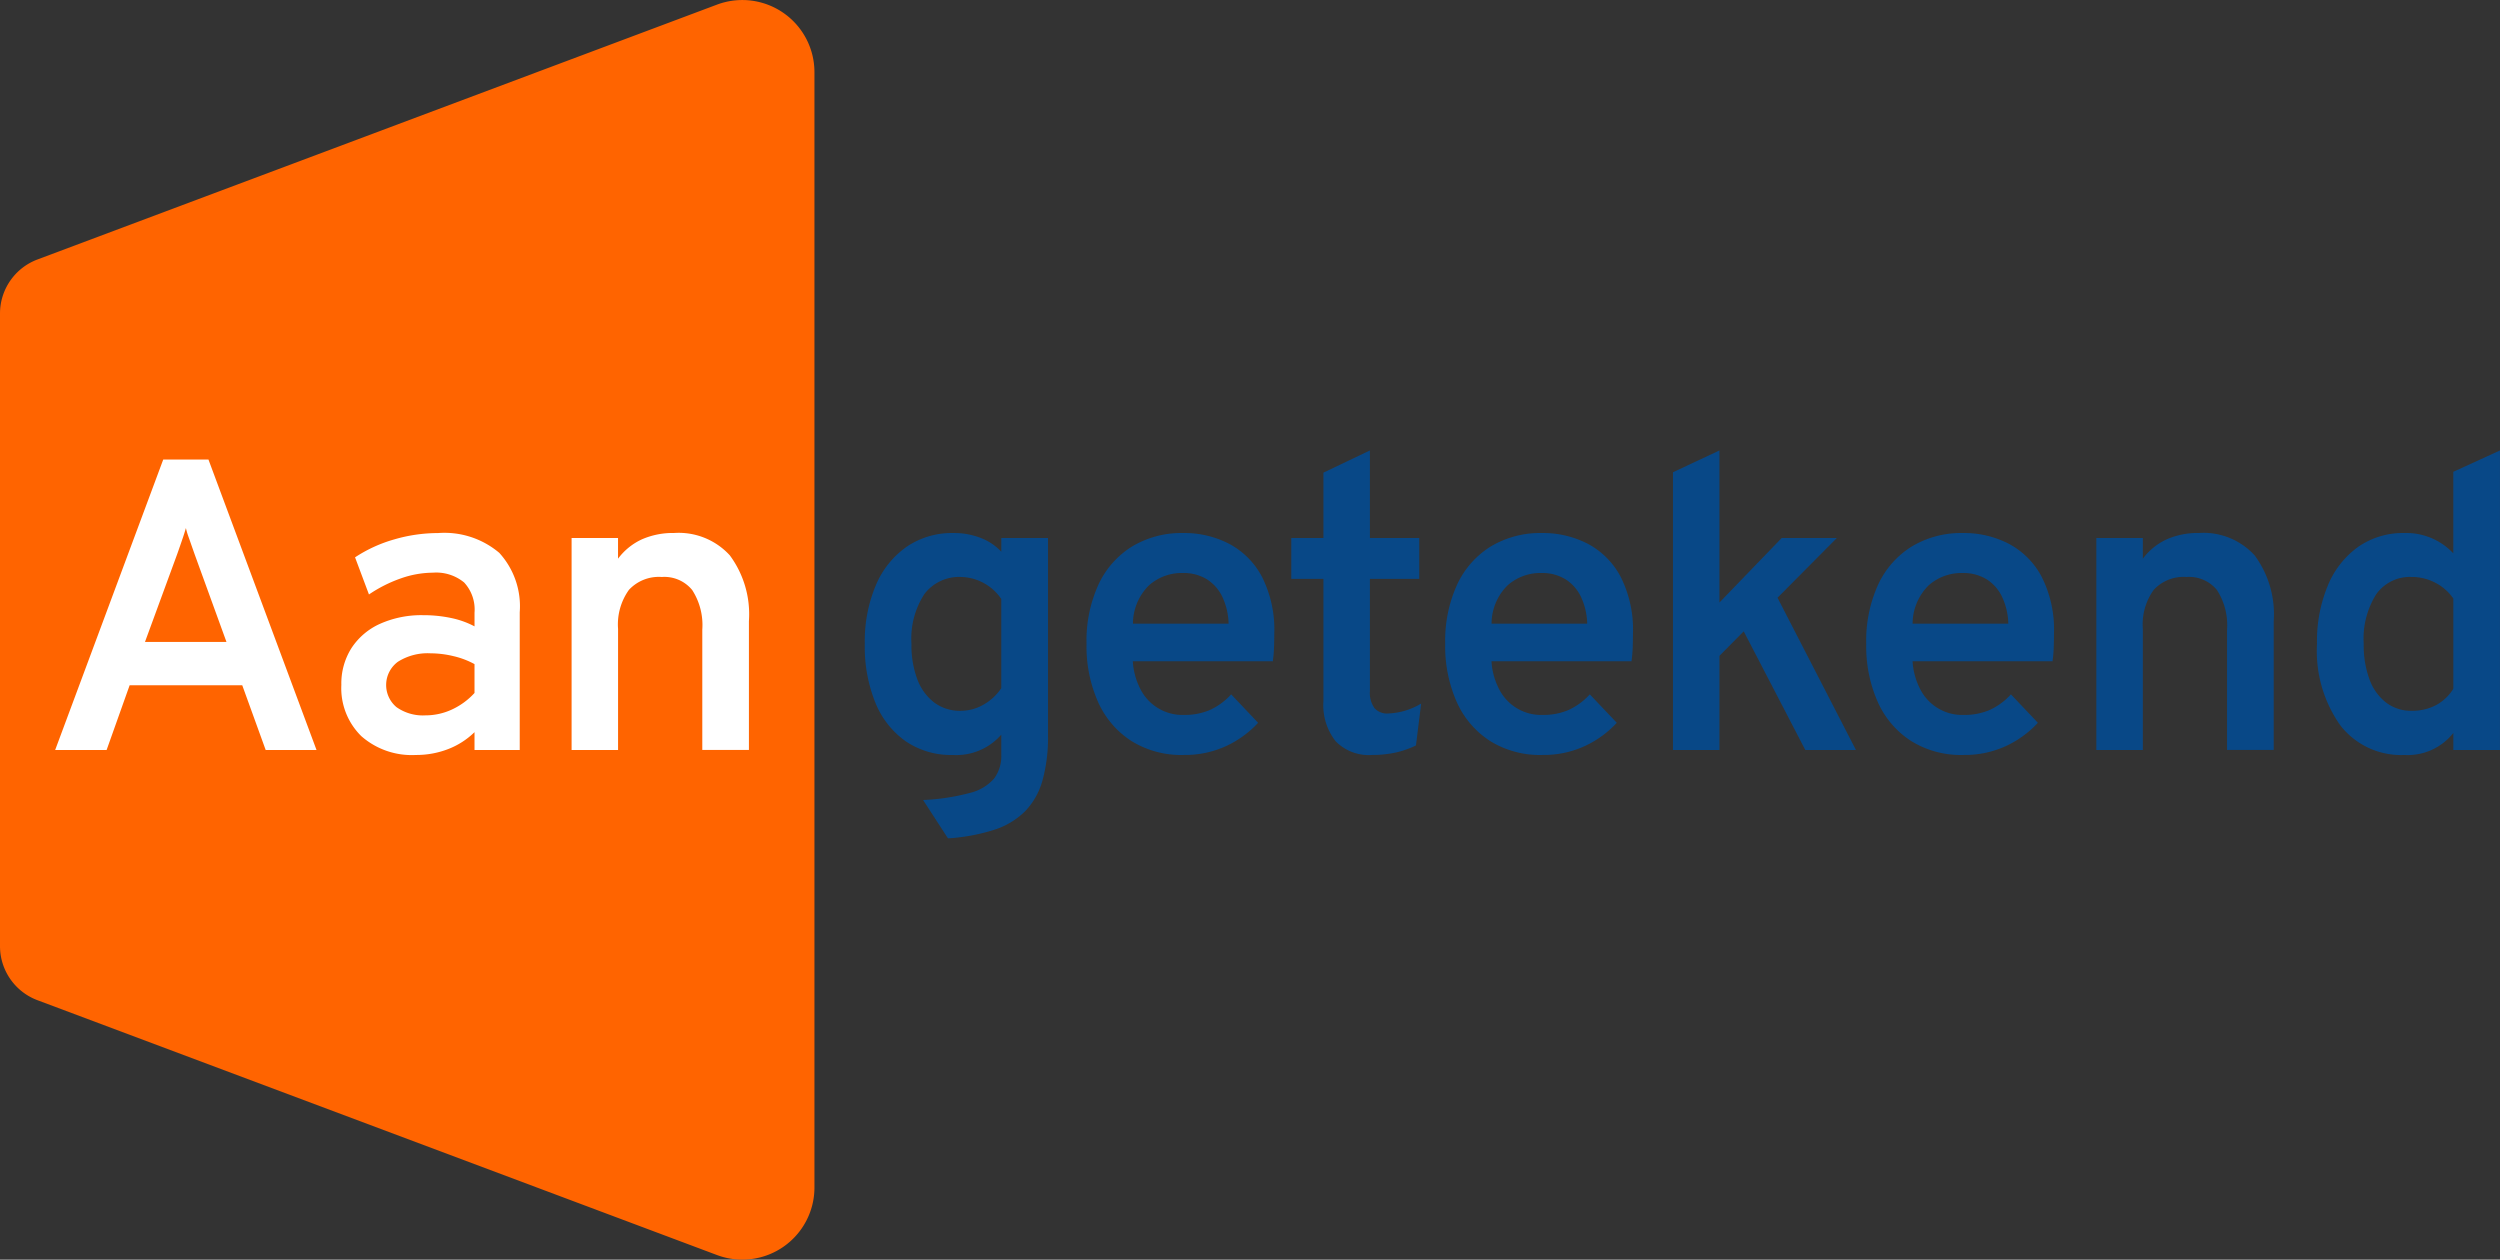
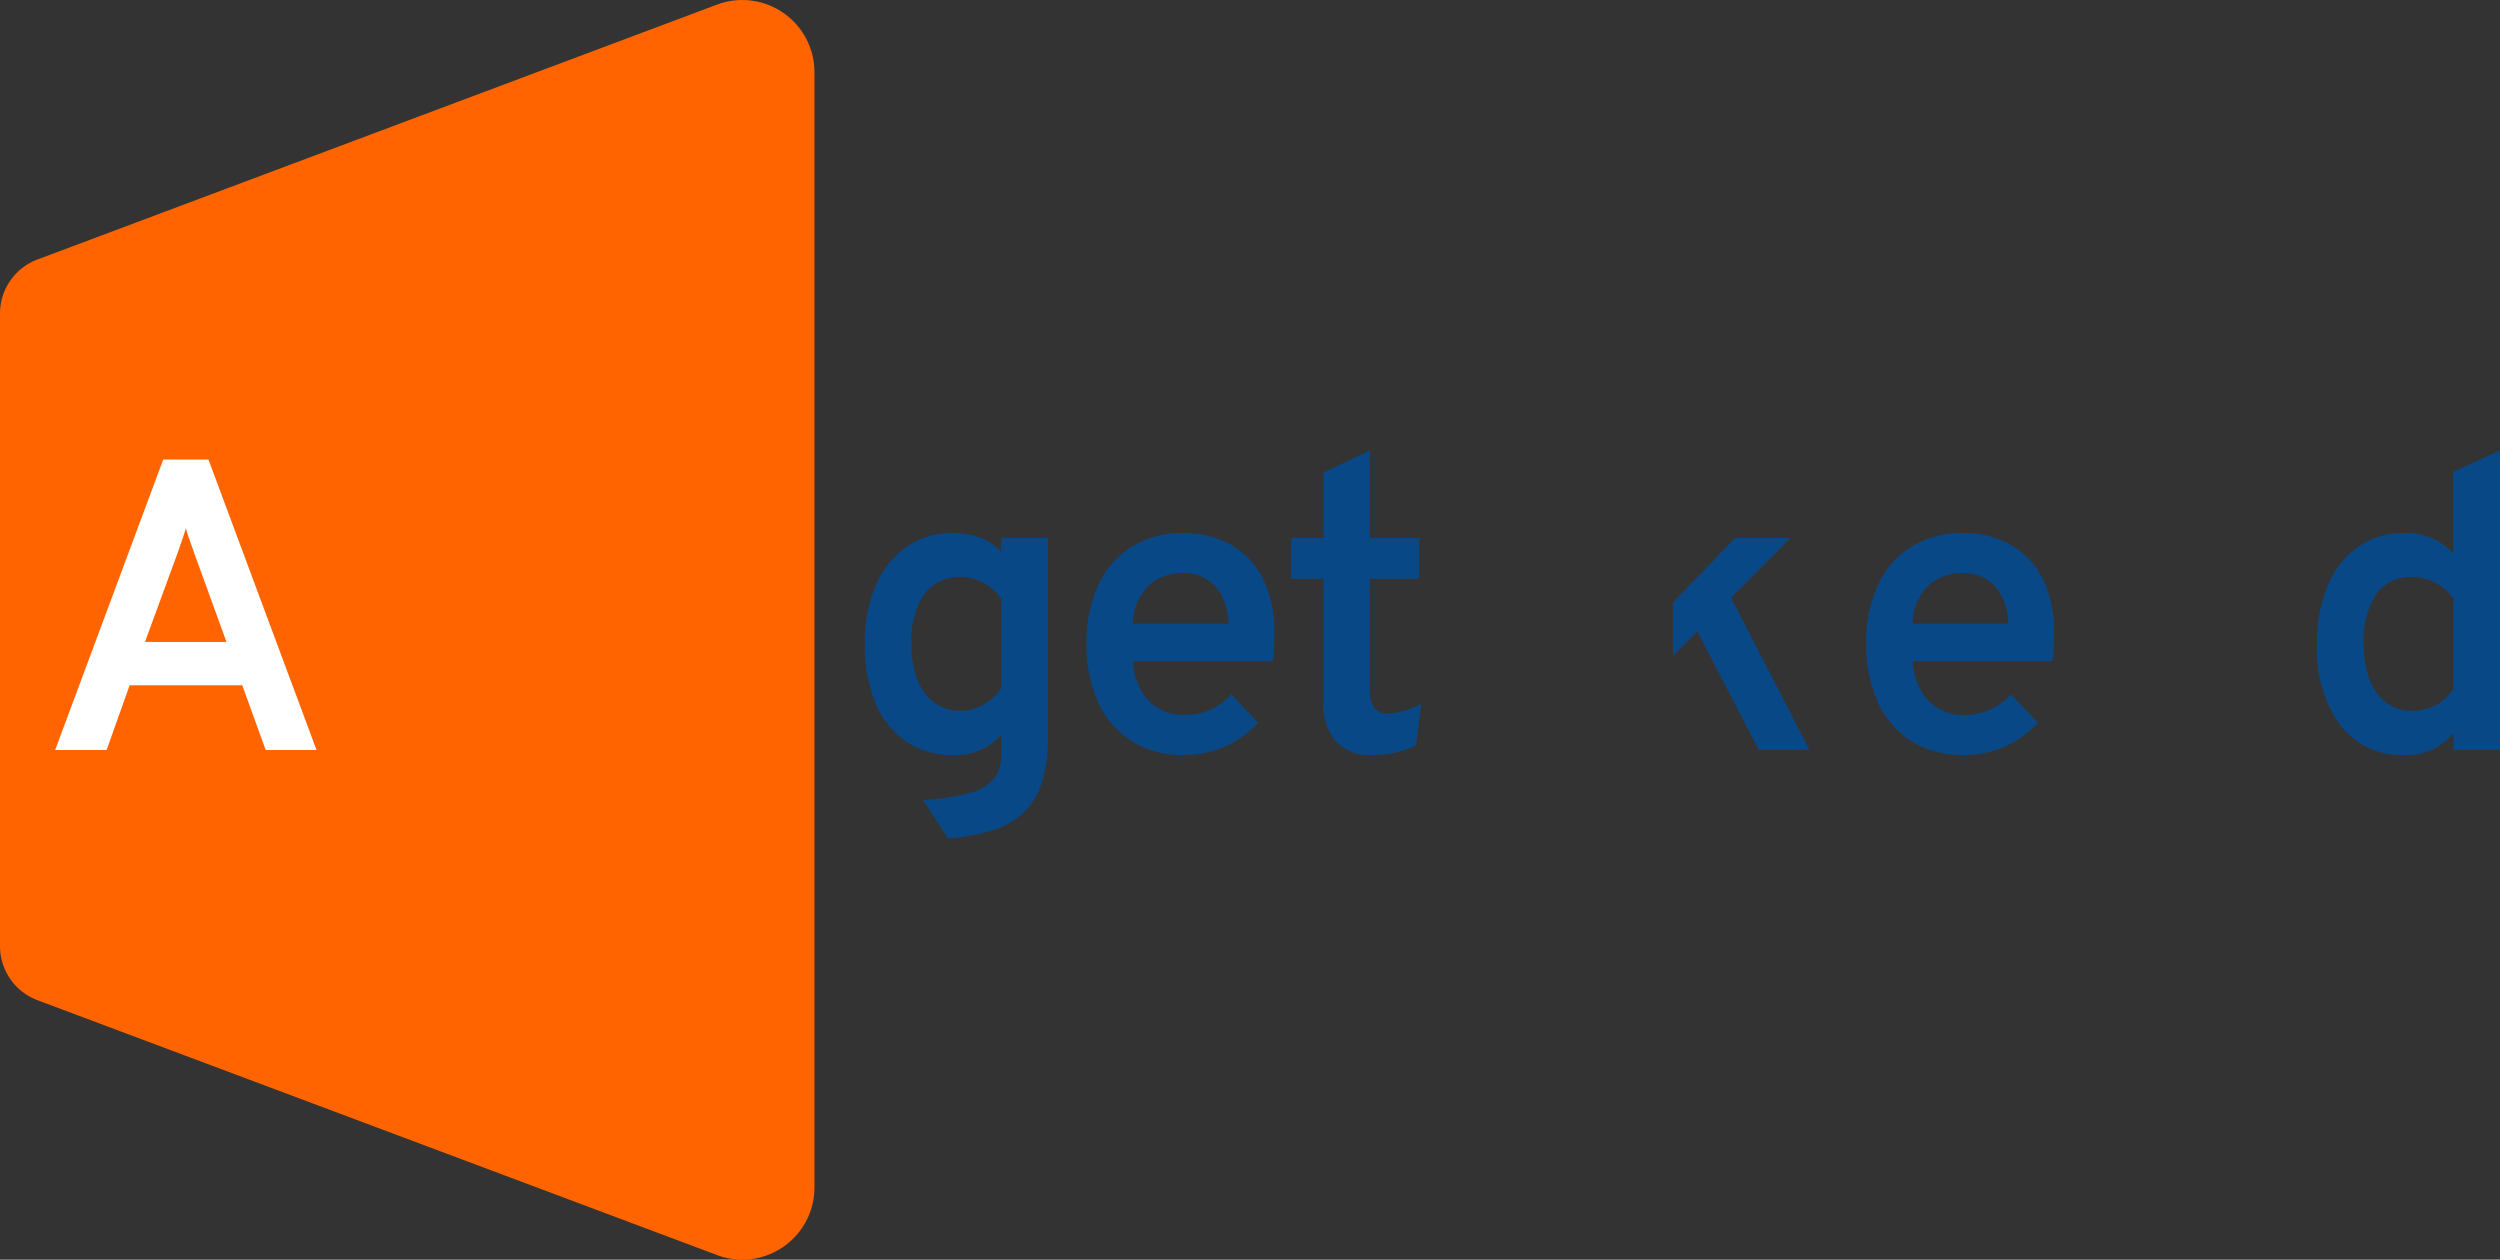
<svg xmlns="http://www.w3.org/2000/svg" id="Group_331" data-name="Group 331" width="204" height="102.79" viewBox="0 0 204 102.79">
  <rect x="0" y="0" width="204" height="102.79" fill="#333333" stroke="none" />
  <defs>
    <clipPath id="clip-path">
      <rect id="Rectangle_181" data-name="Rectangle 181" width="204" height="102.79" fill="none" />
    </clipPath>
  </defs>
  <g id="Group_311" data-name="Group 311" transform="translate(0 0)">
    <g id="Group_310" data-name="Group 310" transform="translate(0 0)" clip-path="url(#clip-path)">
      <path id="Path_367" data-name="Path 367" d="M58.5.38,3.057,21.173A4.712,4.712,0,0,0,0,25.583V77.207a4.712,4.712,0,0,0,3.057,4.41L58.5,102.409A5.887,5.887,0,0,0,66.459,96.9V5.892A5.887,5.887,0,0,0,58.5.38" transform="translate(0 0)" fill="#ff6400" />
      <path id="Path_368" data-name="Path 368" d="M3.823,55.545l8.818-23.7h3.69l8.818,23.7H21l-1.912-5.281H9.9L8.021,55.545Zm7.329-8.818H17.8L15.2,39.567q-.1-.288-.238-.677c-.089-.259-.18-.517-.271-.77a5.887,5.887,0,0,1-.2-.686c-.057.2-.127.433-.212.686s-.172.511-.263.77-.168.485-.237.677Z" transform="translate(0.679 5.653)" fill="#fff" />
-       <path id="Path_369" data-name="Path 369" d="M29.748,55.048a6.23,6.23,0,0,1-4.469-1.54,5.488,5.488,0,0,1-1.624-4.18,5.393,5.393,0,0,1,.829-3.005,5.45,5.45,0,0,1,2.336-1.981,8.265,8.265,0,0,1,3.521-.7,10.8,10.8,0,0,1,2.26.228,7.128,7.128,0,0,1,1.921.685V43.437a3.249,3.249,0,0,0-.847-2.463,3.587,3.587,0,0,0-2.555-.8,7.977,7.977,0,0,0-2.589.458,11.194,11.194,0,0,0-2.623,1.32l-1.135-3.03a11.5,11.5,0,0,1,3.2-1.464,12.714,12.714,0,0,1,3.571-.517,6.927,6.927,0,0,1,5,1.616,6.466,6.466,0,0,1,1.667,4.85V54.642h-3.69V53.187a6.3,6.3,0,0,1-2.149,1.38,7.183,7.183,0,0,1-2.625.482m.78-3.232a5.135,5.135,0,0,0,2.141-.473,5.762,5.762,0,0,0,1.853-1.355V47.635a6.745,6.745,0,0,0-1.718-.651,8.055,8.055,0,0,0-1.87-.23,4.519,4.519,0,0,0-2.658.686,2.354,2.354,0,0,0-.119,3.707,3.733,3.733,0,0,0,2.37.669" transform="translate(4.199 6.557)" fill="#fff" />
-       <path id="Path_370" data-name="Path 370" d="M39.611,54.642v-17.3H43.4v1.691a5.071,5.071,0,0,1,1.955-1.583,6.3,6.3,0,0,1,2.616-.515,5.647,5.647,0,0,1,4.552,1.826,8.074,8.074,0,0,1,1.558,5.367v10.51H50.276V44.824a5.267,5.267,0,0,0-.822-3.232,2.929,2.929,0,0,0-2.48-1.067,3.326,3.326,0,0,0-2.682,1.049,4.836,4.836,0,0,0-.889,3.183v9.885Z" transform="translate(7.031 6.557)" fill="#fff" />
      <path id="Path_371" data-name="Path 371" d="M66.717,61.854l-2.031-3.131a17.493,17.493,0,0,0,3.816-.577,3.832,3.832,0,0,0,1.982-1.176,3.1,3.1,0,0,0,.583-1.955V53.39a4.871,4.871,0,0,1-3.961,1.659,6.567,6.567,0,0,1-3.825-1.109A7.1,7.1,0,0,1,60.8,50.8a12.172,12.172,0,0,1-.871-4.825,11.756,11.756,0,0,1,.9-4.772,7.268,7.268,0,0,1,2.523-3.149,6.575,6.575,0,0,1,3.825-1.116,5.945,5.945,0,0,1,2.209.4,4.516,4.516,0,0,1,1.684,1.125V37.343h3.809V53.458a13.134,13.134,0,0,1-.449,3.663,5.883,5.883,0,0,1-1.422,2.523,6.3,6.3,0,0,1-2.53,1.514,15.65,15.65,0,0,1-3.757.695m1.049-10.41a3.7,3.7,0,0,0,1.845-.5A4.314,4.314,0,0,0,71.067,49.6V42.32a4.078,4.078,0,0,0-3.25-1.795,3.558,3.558,0,0,0-3.03,1.4,6.67,6.67,0,0,0-1.049,4.053,7.838,7.838,0,0,0,.491,2.93,4.223,4.223,0,0,0,1.388,1.878,3.523,3.523,0,0,0,2.149.661" transform="translate(10.638 6.557)" fill="#084887" />
      <path id="Path_372" data-name="Path 372" d="M83.2,55.049a7.714,7.714,0,0,1-4.232-1.134,7.324,7.324,0,0,1-2.725-3.175,11.191,11.191,0,0,1-.948-4.764,11.018,11.018,0,0,1,.982-4.85,7.223,7.223,0,0,1,2.759-3.105A7.834,7.834,0,0,1,83.2,36.938a7.94,7.94,0,0,1,3.733.88,6.447,6.447,0,0,1,2.682,2.7,9.544,9.544,0,0,1,1,4.629q0,.44-.018,1.041a10.87,10.87,0,0,1-.1,1.212H79.071a5.678,5.678,0,0,0,.635,2.3,3.84,3.84,0,0,0,3.547,2.081,5.2,5.2,0,0,0,2.1-.4,5.343,5.343,0,0,0,1.743-1.278l2.2,2.32a8.292,8.292,0,0,1-2.6,1.895,8.039,8.039,0,0,1-3.5.729M79.088,44.335h7.8a5.467,5.467,0,0,0-.5-2.167,3.435,3.435,0,0,0-1.261-1.447A3.613,3.613,0,0,0,83.15,40.2a4.019,4.019,0,0,0-2.767,1.015,4.413,4.413,0,0,0-1.3,3.116" transform="translate(13.366 6.557)" fill="#084887" />
      <path id="Path_373" data-name="Path 373" d="M96.07,56.064a3.771,3.771,0,0,1-2.963-1.116,4.76,4.76,0,0,1-1-3.268V41.694H89.485V38.359h2.623V33.027L95.9,31.215v7.144h4.028v3.335H95.9v9.157a2.166,2.166,0,0,0,.364,1.379,1.364,1.364,0,0,0,1.126.449,5.585,5.585,0,0,0,2.692-.811l-.424,3.418a7.407,7.407,0,0,1-1.674.584,8.888,8.888,0,0,1-1.913.194" transform="translate(15.884 5.541)" fill="#084887" />
-       <path id="Path_374" data-name="Path 374" d="M108.056,55.049a7.714,7.714,0,0,1-4.232-1.134,7.324,7.324,0,0,1-2.725-3.175,11.191,11.191,0,0,1-.948-4.764,11.019,11.019,0,0,1,.982-4.85,7.223,7.223,0,0,1,2.759-3.105,7.834,7.834,0,0,1,4.164-1.083,7.94,7.94,0,0,1,3.733.88,6.446,6.446,0,0,1,2.682,2.7,9.544,9.544,0,0,1,1,4.629q0,.44-.018,1.041a10.868,10.868,0,0,1-.1,1.212H103.926a5.678,5.678,0,0,0,.635,2.3,3.84,3.84,0,0,0,3.547,2.081,5.2,5.2,0,0,0,2.1-.4,5.343,5.343,0,0,0,1.743-1.278l2.2,2.32a8.292,8.292,0,0,1-2.6,1.895,8.039,8.039,0,0,1-3.5.729m-4.113-10.714h7.8a5.467,5.467,0,0,0-.5-2.167,3.435,3.435,0,0,0-1.261-1.447A3.613,3.613,0,0,0,108,40.2a4.019,4.019,0,0,0-2.767,1.015,4.413,4.413,0,0,0-1.3,3.116" transform="translate(17.778 6.557)" fill="#084887" />
-       <path id="Path_375" data-name="Path 375" d="M115.935,55.658V32.994l3.792-1.778V43.623l5.079-5.263h4.5l-4.841,4.875,6.4,12.424h-4.131l-5.027-9.683-1.981,2v7.684Z" transform="translate(20.58 5.541)" fill="#084887" />
+       <path id="Path_375" data-name="Path 375" d="M115.935,55.658V32.994V43.623l5.079-5.263h4.5l-4.841,4.875,6.4,12.424h-4.131l-5.027-9.683-1.981,2v7.684Z" transform="translate(20.58 5.541)" fill="#084887" />
      <path id="Path_376" data-name="Path 376" d="M137.237,55.049A7.714,7.714,0,0,1,133,53.915a7.324,7.324,0,0,1-2.725-3.175,11.191,11.191,0,0,1-.948-4.764,11.018,11.018,0,0,1,.982-4.85,7.223,7.223,0,0,1,2.759-3.105,7.834,7.834,0,0,1,4.164-1.083,7.937,7.937,0,0,1,3.733.88,6.446,6.446,0,0,1,2.682,2.7,9.544,9.544,0,0,1,1,4.629q0,.44-.018,1.041a10.868,10.868,0,0,1-.1,1.212H133.107a5.678,5.678,0,0,0,.635,2.3,3.84,3.84,0,0,0,3.547,2.081,5.2,5.2,0,0,0,2.1-.4,5.347,5.347,0,0,0,1.744-1.278l2.2,2.32a8.312,8.312,0,0,1-2.6,1.895,8.036,8.036,0,0,1-3.5.729m-4.113-10.714h7.8a5.447,5.447,0,0,0-.5-2.167,3.435,3.435,0,0,0-1.261-1.447,3.613,3.613,0,0,0-1.981-.517,4.019,4.019,0,0,0-2.767,1.015,4.413,4.413,0,0,0-1.3,3.116" transform="translate(22.958 6.557)" fill="#084887" />
-       <path id="Path_377" data-name="Path 377" d="M145.274,54.642v-17.3h3.793v1.691a5.062,5.062,0,0,1,1.955-1.583,6.29,6.29,0,0,1,2.615-.515,5.649,5.649,0,0,1,4.553,1.826,8.08,8.08,0,0,1,1.557,5.367v10.51h-3.808V44.824a5.267,5.267,0,0,0-.822-3.232,2.928,2.928,0,0,0-2.479-1.067,3.324,3.324,0,0,0-2.682,1.049,4.829,4.829,0,0,0-.889,3.183v9.885Z" transform="translate(25.788 6.557)" fill="#084887" />
      <path id="Path_378" data-name="Path 378" d="M167.694,56.065a6.27,6.27,0,0,1-5.229-2.421,10.514,10.514,0,0,1-1.9-6.653,11.828,11.828,0,0,1,.889-4.764,7.283,7.283,0,0,1,2.488-3.157,6.406,6.406,0,0,1,3.767-1.116,5.252,5.252,0,0,1,3.978,1.658V32.959l3.808-1.743V55.659H171.69V54.27a4.749,4.749,0,0,1-4,1.795m.592-3.606A4.149,4.149,0,0,0,170.275,52a3.756,3.756,0,0,0,1.414-1.335V43.3a4,4,0,0,0-1.465-1.287,4.119,4.119,0,0,0-1.938-.473,3.363,3.363,0,0,0-2.886,1.406,6.8,6.8,0,0,0-1.023,4.044,8.011,8.011,0,0,0,.473,2.912,4.209,4.209,0,0,0,1.354,1.888,3.338,3.338,0,0,0,2.082.669" transform="translate(28.502 5.541)" fill="#084887" />
    </g>
  </g>
</svg>